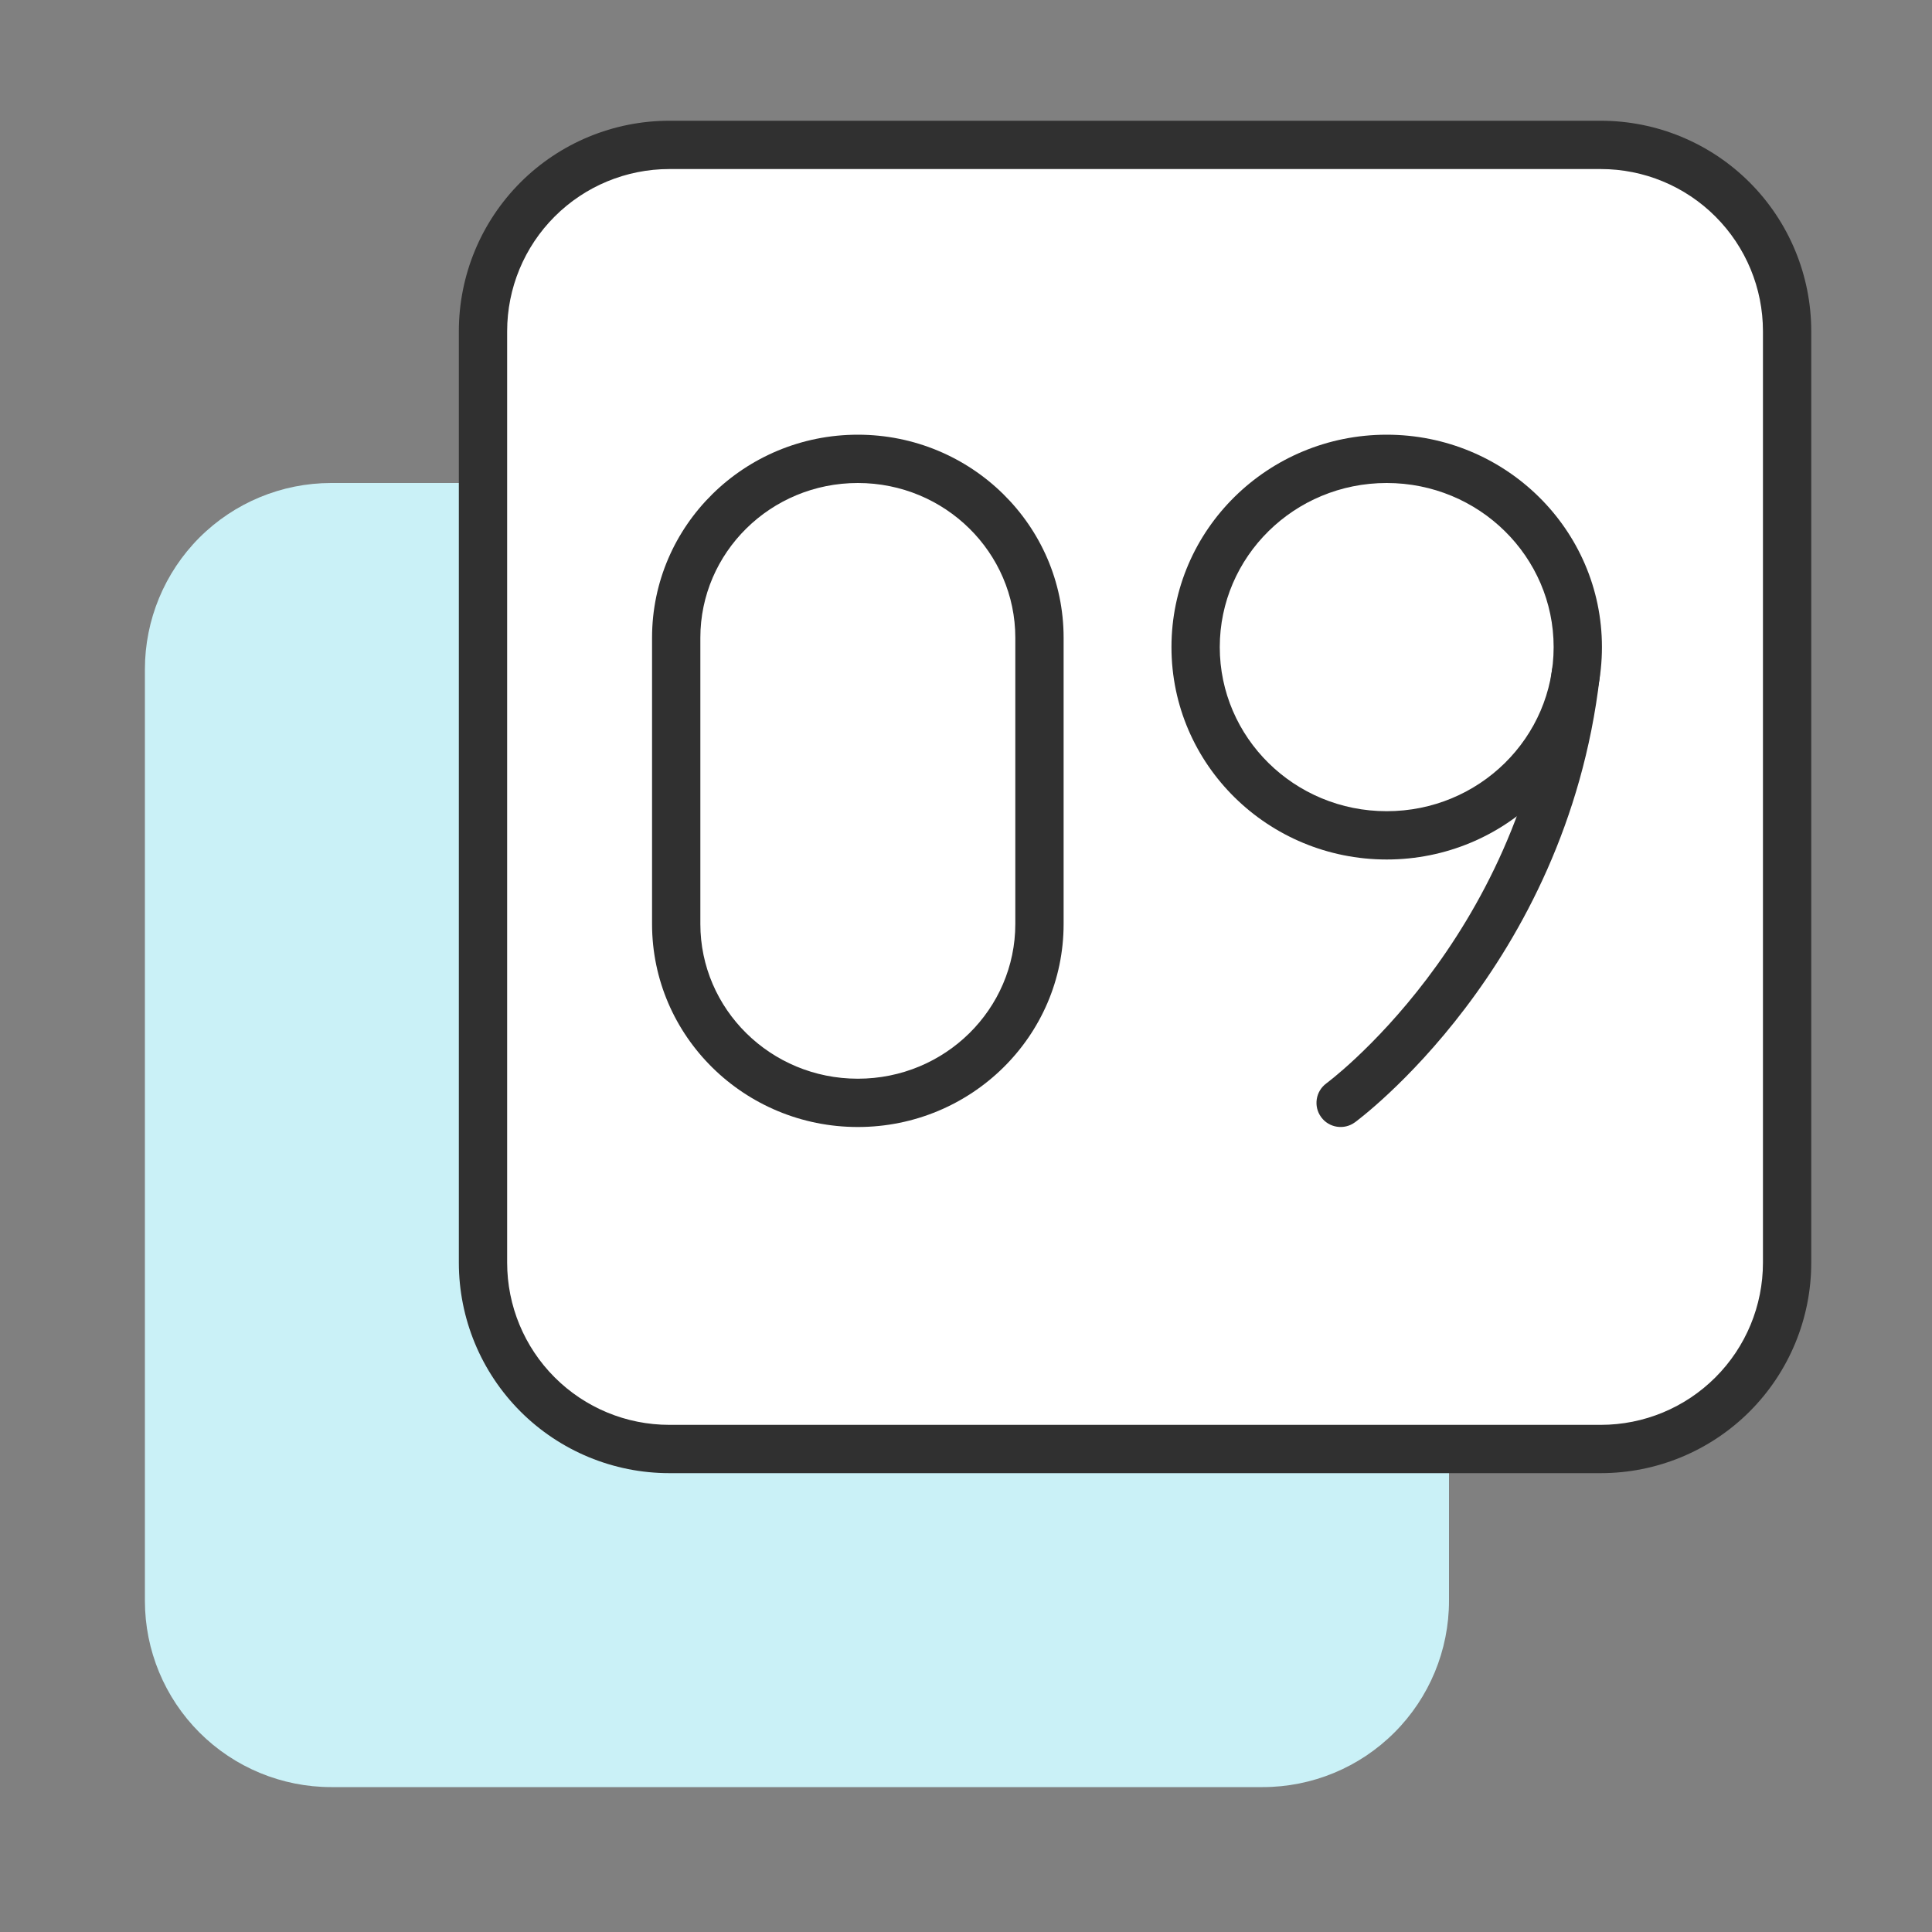
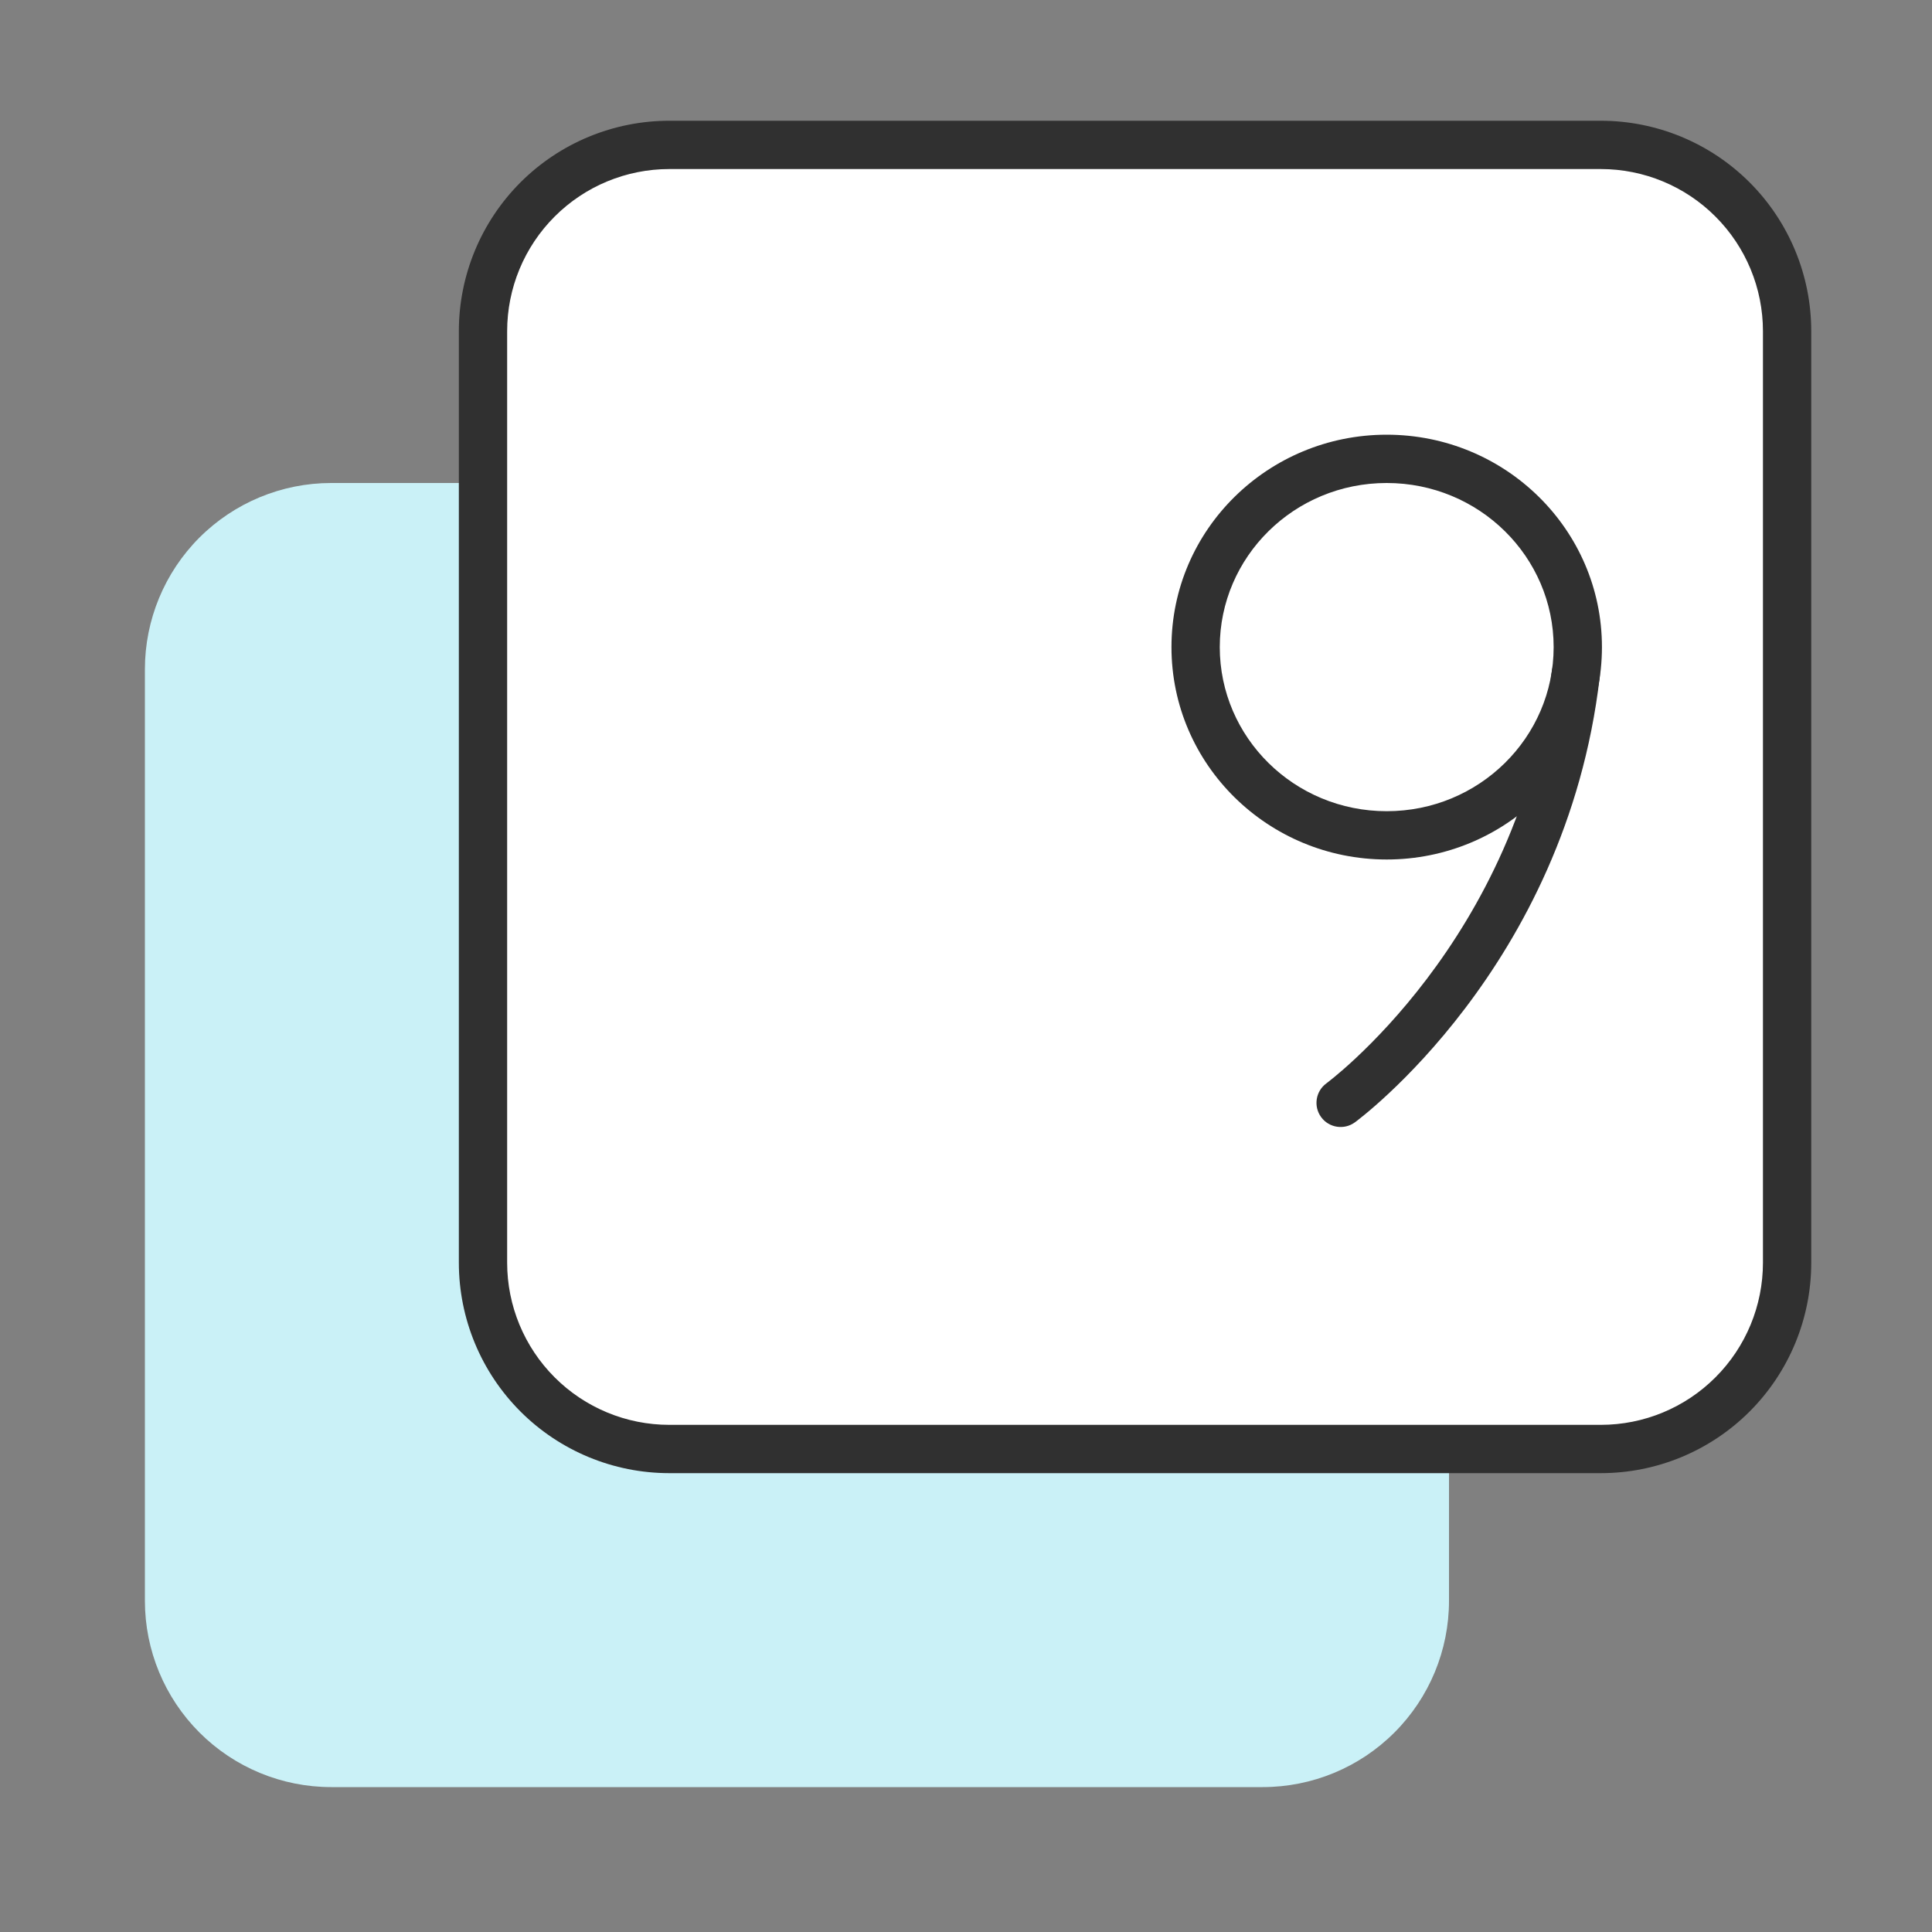
<svg xmlns="http://www.w3.org/2000/svg" width="80" height="80" viewBox="0 0 80 80" fill="none">
  <rect x="0" y="0" width="80" height="80" fill="#808080" stroke="none" />
  <path d="M6 27.714C6 25.668 6.813 23.706 8.259 22.259C9.706 20.813 11.668 20 13.714 20H52.286C54.332 20 56.294 20.813 57.74 22.259C59.187 23.706 60 25.668 60 27.714V66.286C60 68.332 59.187 70.294 57.74 71.74C56.294 73.187 54.332 74 52.286 74H13.714C11.668 74 9.706 73.187 8.259 71.74C6.813 70.294 6 68.332 6 66.286V27.714Z" fill="#CAF1F7" />
  <path d="M20 13.714C20 11.668 20.813 9.706 22.259 8.259C23.706 6.813 25.668 6 27.714 6H66.286C68.332 6 70.294 6.813 71.74 8.259C73.187 9.706 74 11.668 74 13.714V52.286C74 54.332 73.187 56.294 71.74 57.74C70.294 59.187 68.332 60 66.286 60H27.714C25.668 60 23.706 59.187 22.259 57.74C20.813 56.294 20 54.332 20 52.286V13.714Z" fill="white" />
  <path fill-rule="evenodd" clip-rule="evenodd" d="M27.714 7C25.933 7 24.226 7.707 22.967 8.967C21.707 10.226 21 11.934 21 13.714V52.286C21 54.066 21.707 55.774 22.967 57.033C24.226 58.293 25.933 59 27.714 59H66.286C68.067 59 69.774 58.293 71.033 57.033C72.293 55.774 73 54.066 73 52.286V13.714C73 11.934 72.293 10.226 71.033 8.967C69.774 7.707 68.067 7 66.286 7H27.714ZM21.552 7.552C23.187 5.918 25.403 5 27.714 5H66.286C68.597 5 70.813 5.918 72.448 7.552C74.082 9.187 75 11.403 75 13.714V52.286C75 54.597 74.082 56.813 72.448 58.448C70.813 60.082 68.597 61 66.286 61H27.714C25.403 61 23.187 60.082 21.552 58.448C19.918 56.813 19 54.597 19 52.286V13.714C19 11.403 19.918 9.187 21.552 7.552Z" fill="#303030" />
  <path fill-rule="evenodd" clip-rule="evenodd" d="M65.363 26.934C65.911 26.997 66.304 27.494 66.24 28.043C65.538 34.063 63.012 38.663 60.669 41.751C59.498 43.295 58.368 44.467 57.528 45.255C57.107 45.65 56.758 45.95 56.51 46.153C56.387 46.255 56.288 46.332 56.219 46.386C56.185 46.412 56.158 46.433 56.138 46.448L56.115 46.465L56.108 46.471L56.105 46.472L56.104 46.473C56.104 46.473 56.104 46.474 55.513 45.667L56.104 46.473C55.659 46.799 55.032 46.703 54.706 46.258C54.38 45.813 54.476 45.187 54.921 44.861M54.921 44.861L54.922 44.86L54.935 44.85C54.947 44.841 54.967 44.826 54.995 44.804C55.049 44.762 55.132 44.697 55.24 44.608C55.457 44.43 55.773 44.159 56.159 43.797C56.932 43.071 57.983 41.983 59.076 40.542C61.263 37.659 63.603 33.389 64.254 27.811C64.318 27.262 64.814 26.87 65.363 26.934" fill="#303030" />
  <path fill-rule="evenodd" clip-rule="evenodd" d="M57.42 20C53.588 20 50.508 23.056 50.508 26.795C50.508 30.534 53.588 33.59 57.42 33.59C61.252 33.59 64.333 30.534 64.333 26.795C64.333 23.056 61.252 20 57.42 20ZM48.508 26.795C48.508 21.924 52.512 18 57.42 18C62.329 18 66.333 21.924 66.333 26.795C66.333 31.666 62.329 35.59 57.42 35.59C52.512 35.59 48.508 31.666 48.508 26.795Z" fill="#303030" />
-   <path fill-rule="evenodd" clip-rule="evenodd" d="M35.521 20C31.905 20 29 22.884 29 26.409V38.258C29 41.783 31.905 44.667 35.521 44.667C39.137 44.667 42.042 41.783 42.042 38.258V26.409C42.042 22.884 39.137 20 35.521 20ZM27 26.409C27 21.751 30.829 18 35.521 18C40.213 18 44.042 21.751 44.042 26.409V38.258C44.042 42.916 40.213 46.667 35.521 46.667C30.829 46.667 27 42.916 27 38.258V26.409Z" fill="#303030" />
</svg>